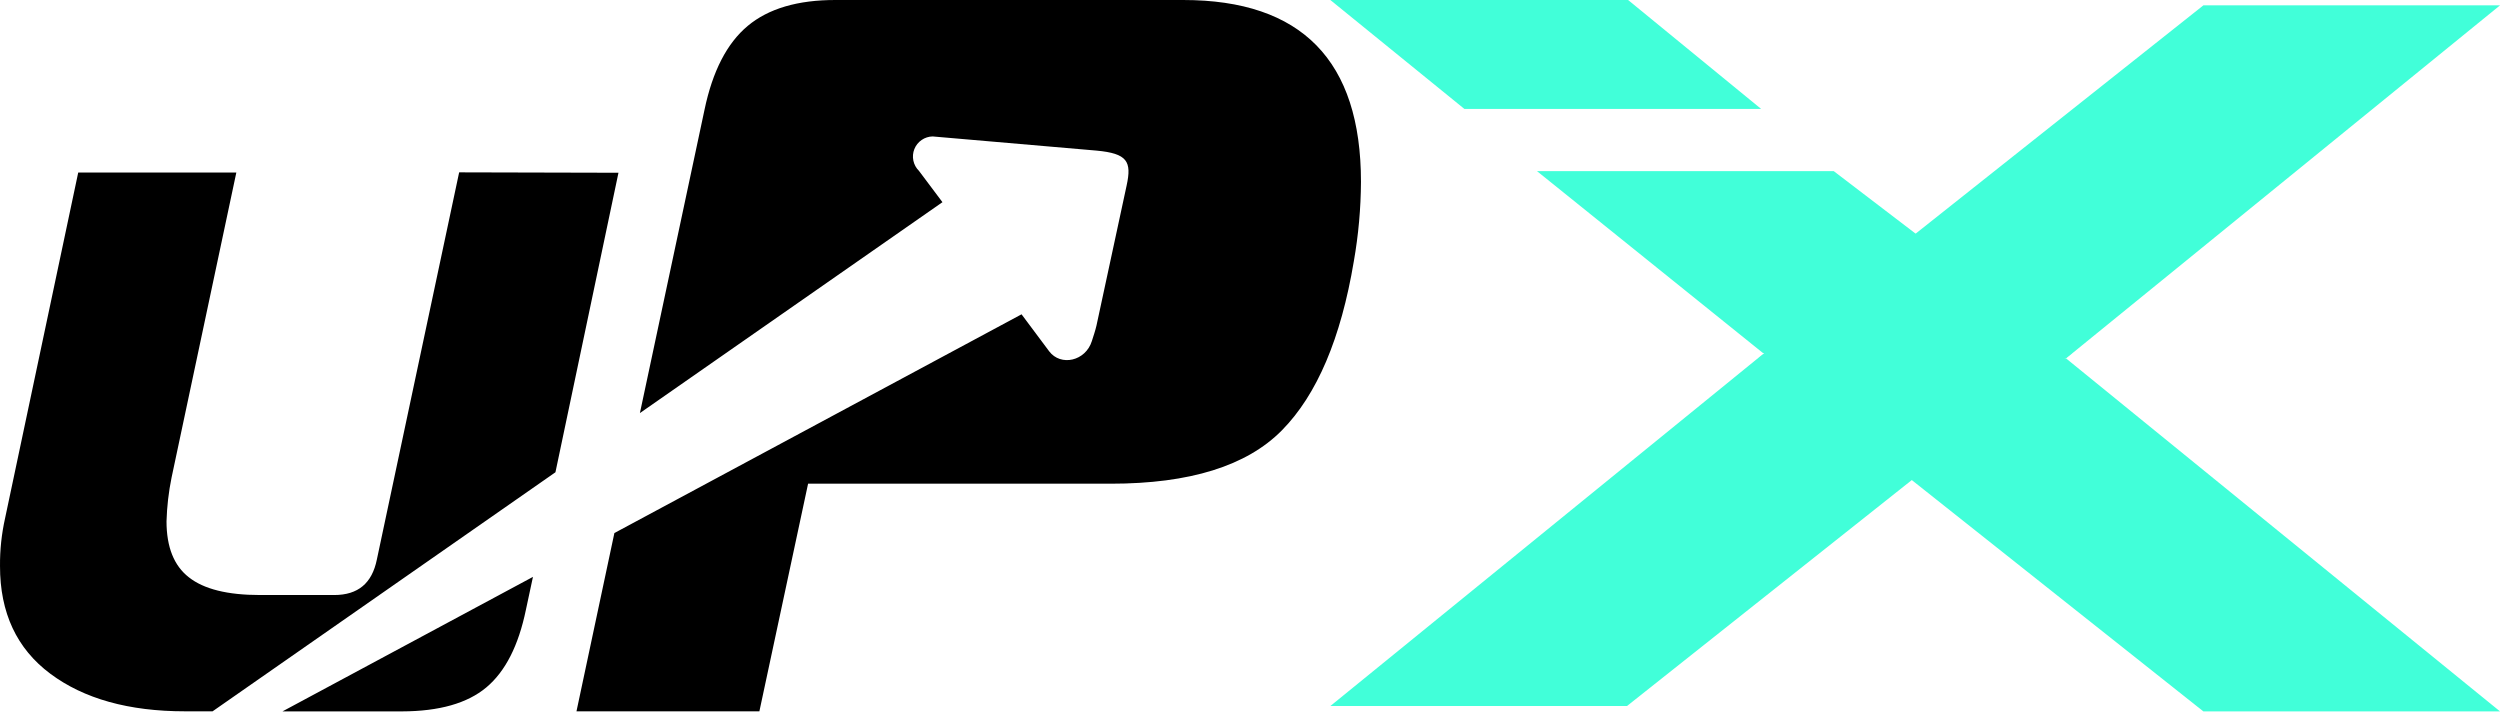
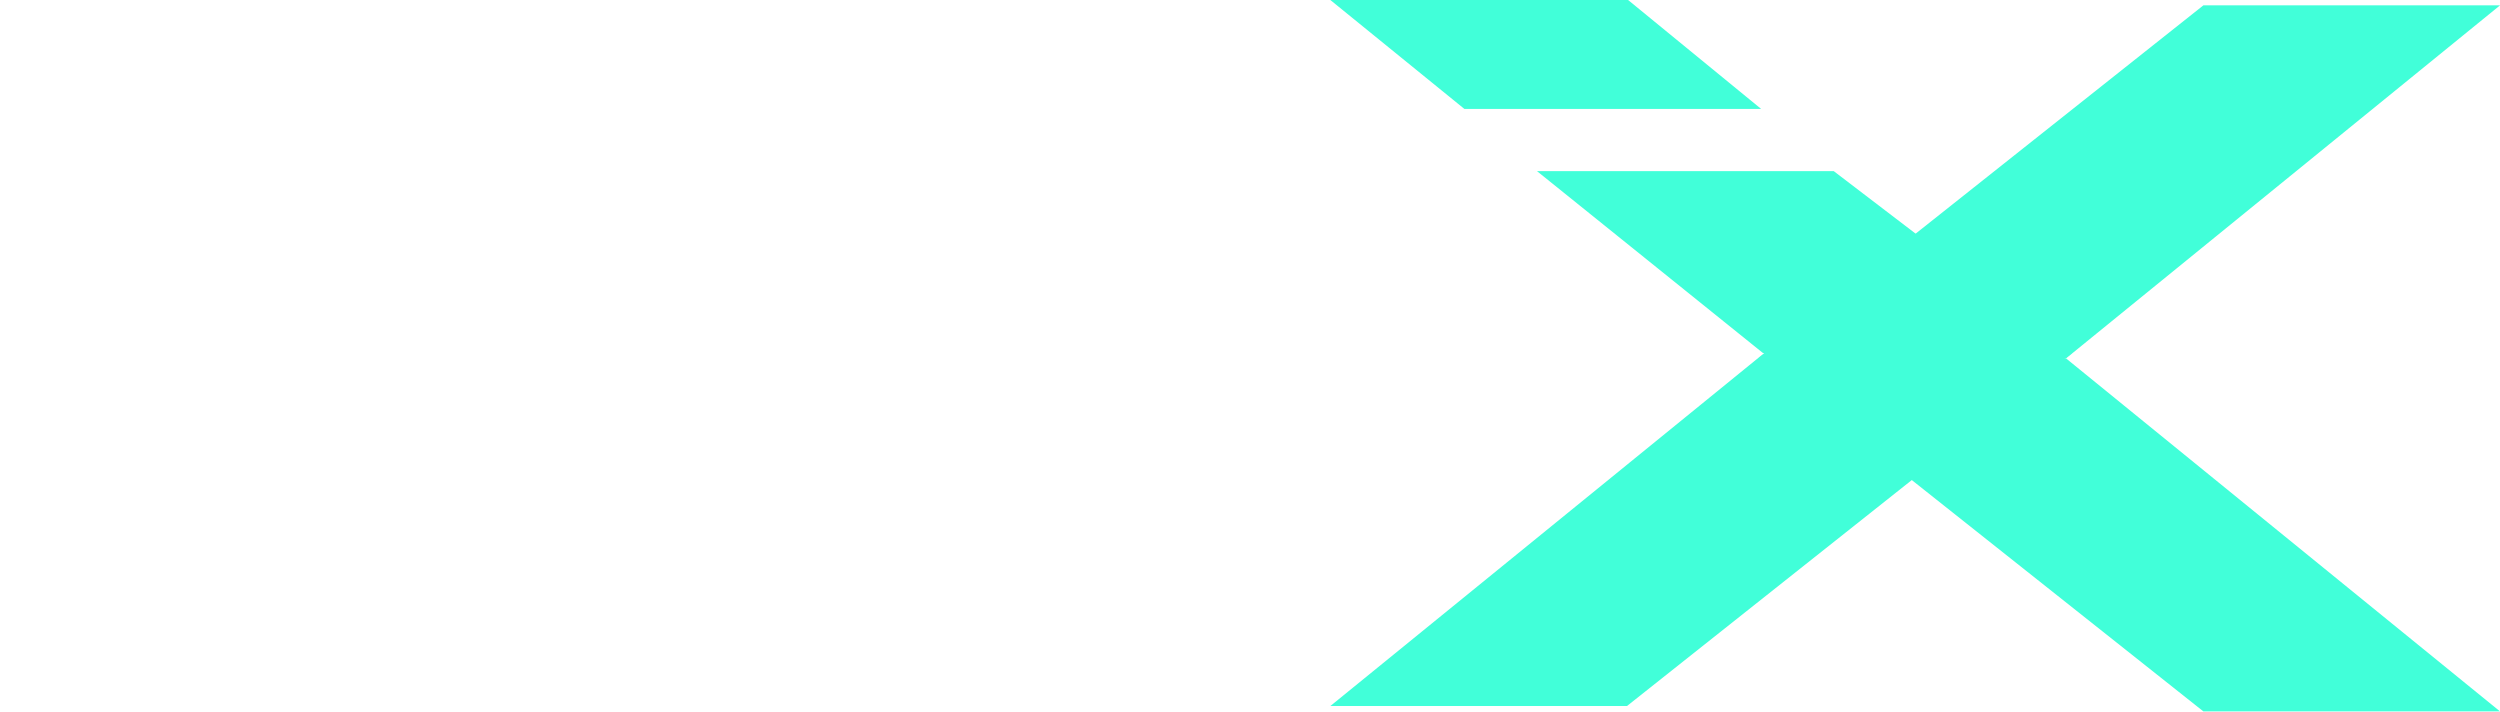
<svg xmlns="http://www.w3.org/2000/svg" width="386" height="110" viewBox="0 0 386 110" fill="none">
  <path d="M318.995 55.334L386 109.839H340.199L271.498 55.334H318.995Z" fill="url(#paint0_linear_804_69)" />
  <path d="M318.995 55.334L386 0.828H340.199L271.498 55.334H318.995Z" fill="url(#paint1_linear_804_69)" />
  <path d="M272.409 54.505L205.404 109.011H251.205L319.907 54.505H272.409Z" fill="url(#paint2_linear_804_69)" />
  <path d="M205.404 0L226.107 16.823H271.925L251.379 0H205.404Z" fill="url(#paint3_linear_804_69)" />
  <path d="M283.126 26.419H237.307L272.197 54.505H319.907L283.126 26.419Z" fill="url(#paint4_linear_804_69)" />
-   <path fill-rule="evenodd" clip-rule="evenodd" d="M95.491 26.673L85.761 72.917L32.823 109.827H28.563C19.886 109.827 12.954 107.892 7.768 104.023C2.582 100.154 -0.007 94.609 0.001 87.39C-0.019 84.898 0.246 82.412 0.791 79.981L12.078 26.636H36.49L26.488 73.745C26.035 75.965 25.775 78.221 25.71 80.487C25.71 84.463 26.859 87.344 29.156 89.131C31.465 90.958 35.12 91.872 40.146 91.872H51.593C55.297 91.872 57.446 90.044 58.187 86.389L70.893 26.611L95.491 26.673ZM82.291 89.057L81.204 94.132C80.06 99.68 78.022 103.681 75.092 106.134C72.161 108.588 67.818 109.823 62.064 109.839H43.616L82.291 89.069V89.057ZM117.249 109.827H89.008L94.861 82.302L157.727 48.529L161.987 54.234C163.778 56.617 167.618 55.753 168.581 52.666C168.841 51.851 169.112 51.061 169.298 50.258L173.953 28.636C174.756 24.931 174.076 23.697 169.298 23.252L143.996 21.066C143.386 21.078 142.793 21.27 142.291 21.618C141.789 21.965 141.402 22.453 141.176 23.02C140.951 23.587 140.898 24.208 141.024 24.805C141.149 25.402 141.449 25.949 141.884 26.376L145.515 31.217L98.801 63.779L108.778 16.942C110.021 10.99 112.244 6.676 115.446 4.001C118.649 1.325 123.176 -0.008 129.029 3.78778e-05H182.683C200.984 3.78778e-05 210.134 9.36 210.134 28.08C210.111 32.183 209.744 36.277 209.035 40.318C207.042 52.246 203.338 60.956 197.921 66.447C192.504 71.938 183.696 74.683 171.496 74.683H124.769L117.249 109.827Z" fill="black" />
  <defs>
    <linearGradient id="paint0_linear_804_69" x1="387.6" y1="33.943" x2="202.619" y2="105.426" gradientUnits="userSpaceOnUse">
      <stop stop-color="#41FFD9" />
      <stop offset="1" stop-color="#41FFD9" />
    </linearGradient>
    <linearGradient id="paint1_linear_804_69" x1="387.6" y1="33.943" x2="202.619" y2="105.426" gradientUnits="userSpaceOnUse">
      <stop stop-color="#41FFD9" />
      <stop offset="1" stop-color="#41FFD9" />
    </linearGradient>
    <linearGradient id="paint2_linear_804_69" x1="387.6" y1="33.943" x2="202.619" y2="105.426" gradientUnits="userSpaceOnUse">
      <stop stop-color="#41FFD9" />
      <stop offset="1" stop-color="#41FFD9" />
    </linearGradient>
    <linearGradient id="paint3_linear_804_69" x1="387.6" y1="33.943" x2="202.619" y2="105.426" gradientUnits="userSpaceOnUse">
      <stop stop-color="#41FFD9" />
      <stop offset="1" stop-color="#41FFD9" />
    </linearGradient>
    <linearGradient id="paint4_linear_804_69" x1="387.6" y1="33.943" x2="202.619" y2="105.426" gradientUnits="userSpaceOnUse">
      <stop stop-color="#41FFD9" />
      <stop offset="1" stop-color="#41FFD9" />
    </linearGradient>
  </defs>
</svg>